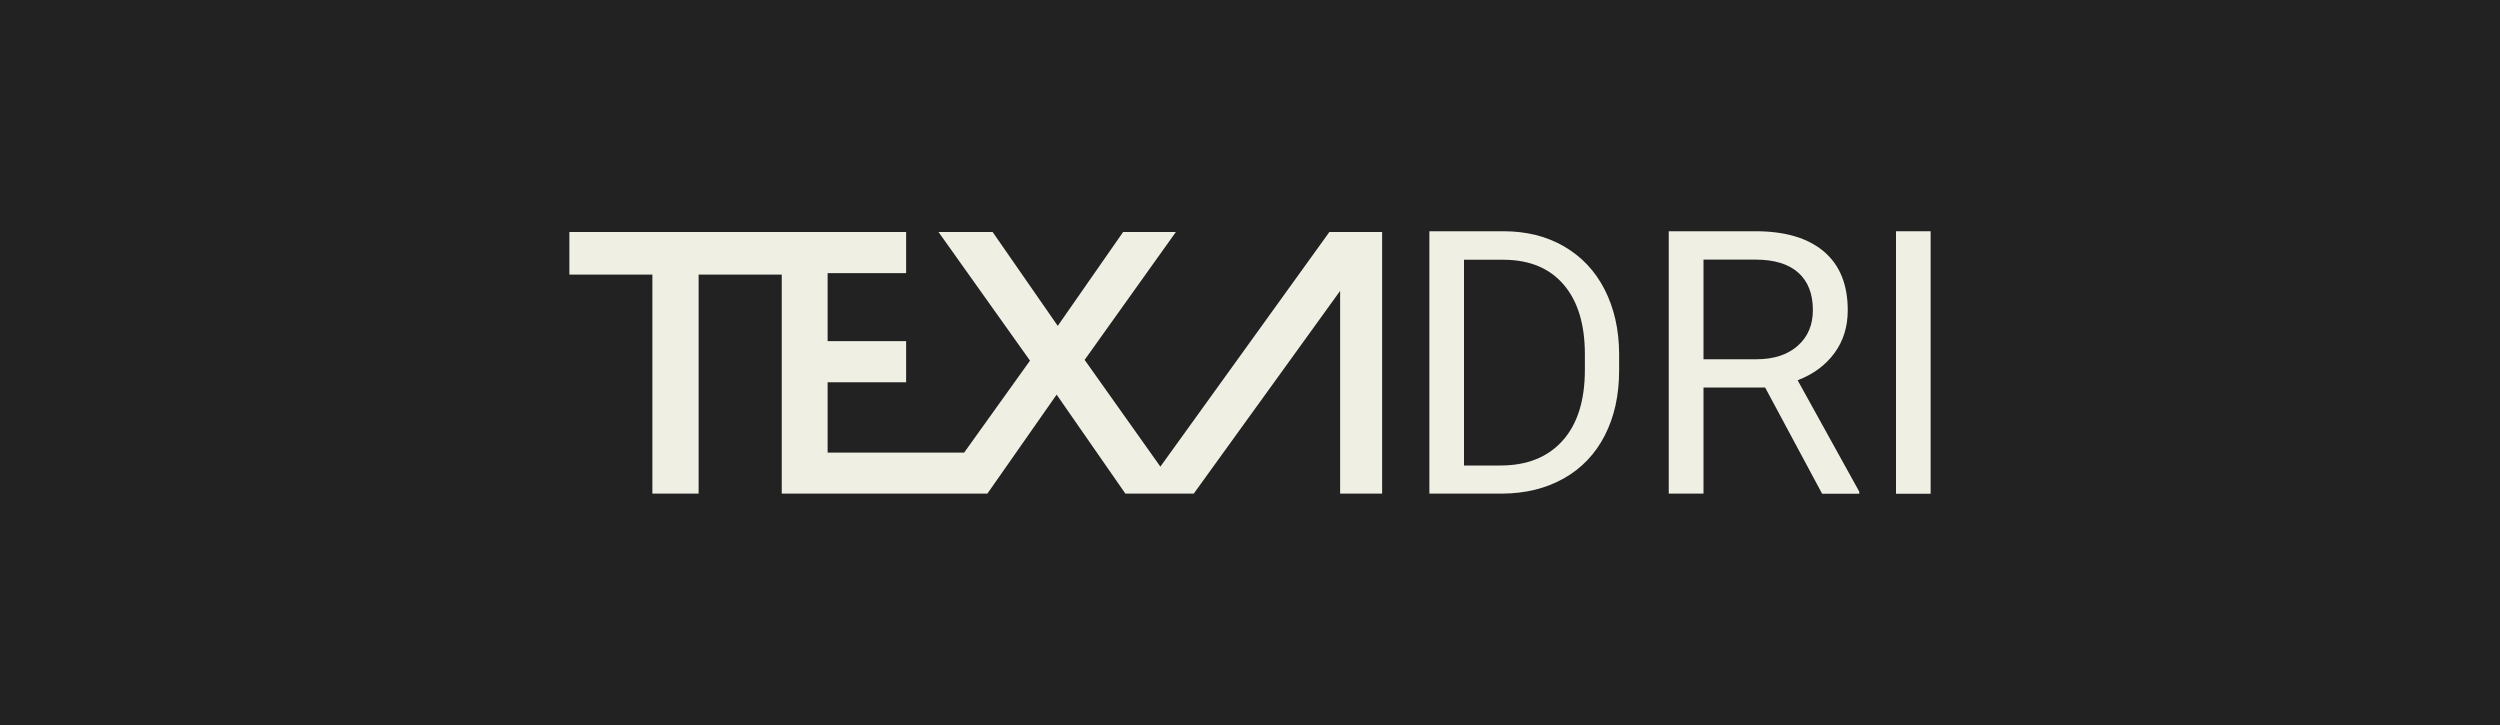
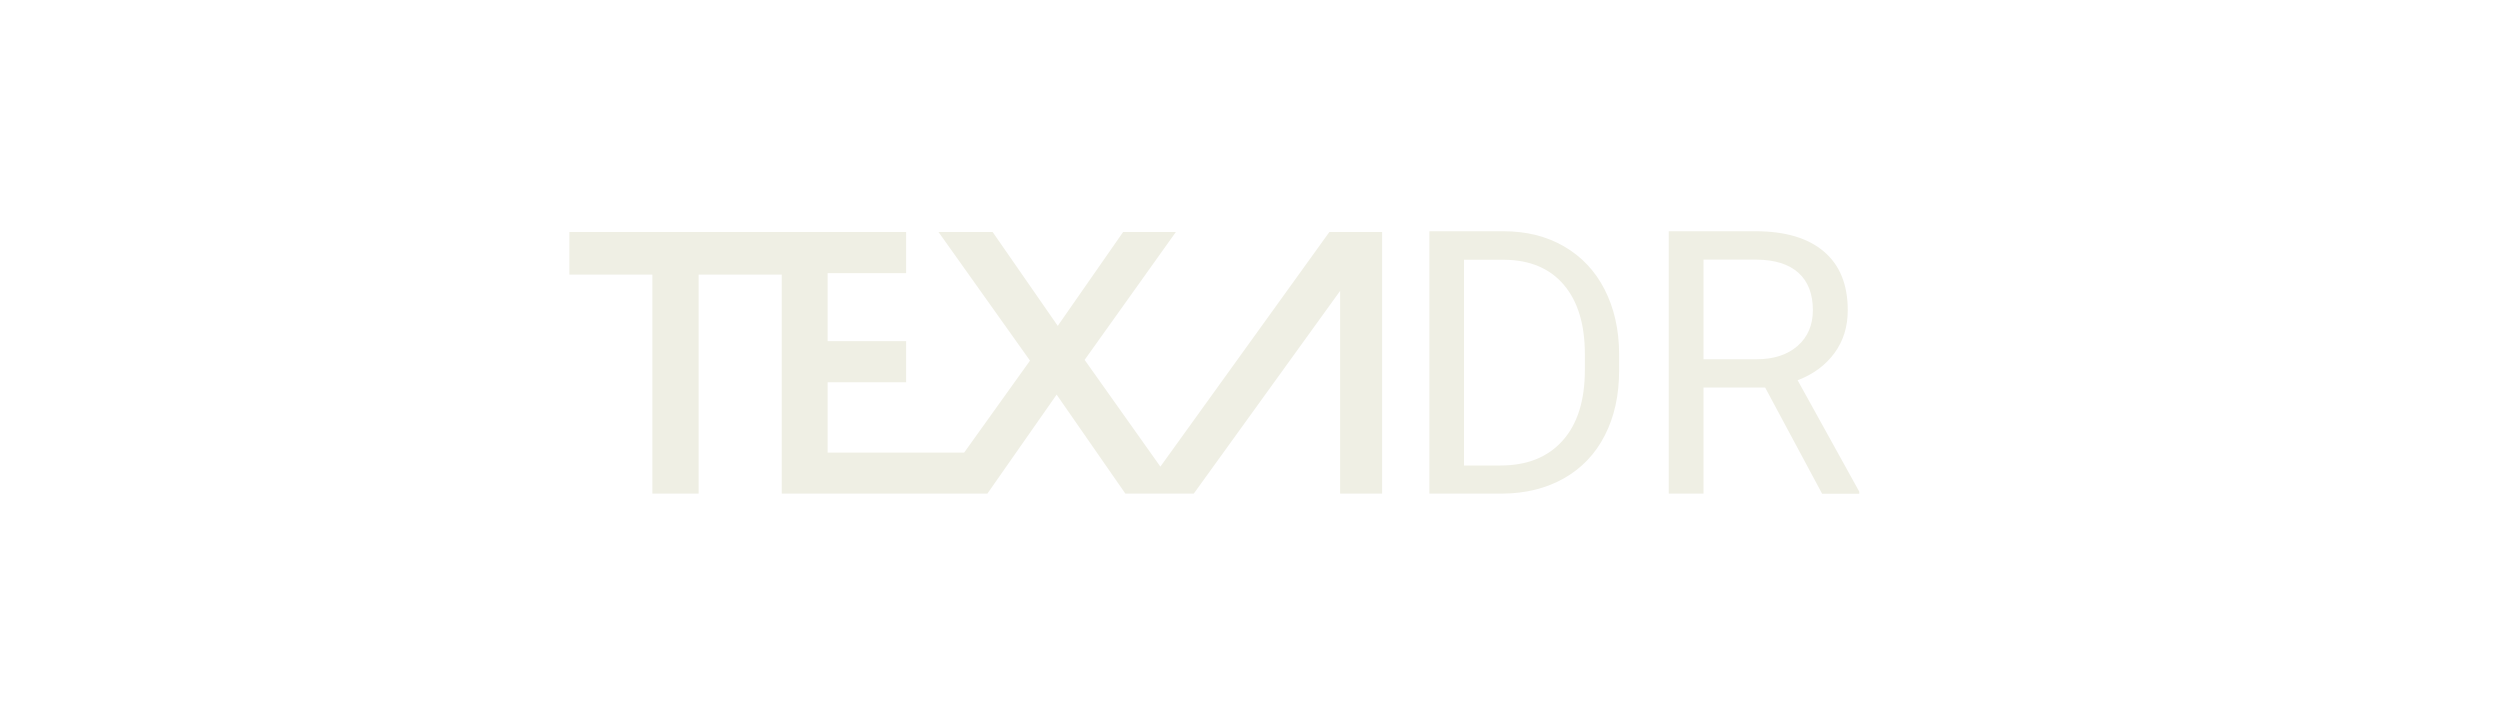
<svg xmlns="http://www.w3.org/2000/svg" version="1.1" id="Ebene_1" x="0px" y="0px" viewBox="0 0 200 58" style="enable-background:new 0 0 200 58;" xml:space="preserve">
  <style type="text/css">
	.st0{fill:#222222;}
	.st1{fill:#EFEFE4;}
	.st2{fill:#FFFFFF;}
	.st3{fill:#F5F4EA;}
</style>
-   <rect y="0" class="st0" width="200" height="58" />
  <g>
    <g>
      <path class="st1" d="M114.35,39.5V18.5h5.93c1.83,0,3.44,0.4,4.84,1.21c1.4,0.81,2.49,1.96,3.25,3.45    c0.76,1.49,1.15,3.2,1.16,5.13v1.34c0,1.98-0.38,3.72-1.15,5.21c-0.76,1.49-1.86,2.63-3.27,3.43c-1.42,0.8-3.07,1.21-4.95,1.22    H114.35z M117.12,20.77v16.47h2.91c2.13,0,3.79-0.66,4.98-1.99s1.78-3.22,1.78-5.67v-1.23c0-2.39-0.56-4.24-1.68-5.56    c-1.12-1.32-2.71-1.99-4.76-2.01H117.12z" />
      <path class="st1" d="M141.21,31h-4.93v8.49h-2.78V18.5h6.95c2.37,0,4.18,0.54,5.46,1.62c1.27,1.08,1.91,2.64,1.91,4.7    c0,1.31-0.35,2.45-1.06,3.42c-0.71,0.97-1.69,1.7-2.95,2.18l4.93,8.91v0.17h-2.97L141.21,31z M136.28,28.74h4.25    c1.37,0,2.47-0.36,3.28-1.07c0.81-0.71,1.22-1.67,1.22-2.86c0-1.3-0.39-2.3-1.16-2.99s-1.89-1.04-3.35-1.05h-4.24V28.74z" />
-       <path class="st1" d="M154.45,39.5h-2.77V18.5h2.77V39.5z" />
+       <path class="st1" d="M154.45,39.5h-2.77V18.5V39.5z" />
    </g>
    <polygon class="st1" points="106.35,18.56 92.83,37.33 86.77,28.79 94.07,18.56 89.85,18.56 84.62,26.07 79.41,18.56 75.08,18.56    82.4,28.85 77.13,36.21 66.21,36.21 66.21,30.58 72.49,30.58 72.49,27.29 66.21,27.29 66.21,21.85 72.49,21.85 72.49,18.56    62.54,18.56 45.55,18.56 45.55,21.97 52.19,21.97 52.19,39.49 55.89,39.49 55.89,21.97 62.54,21.97 62.54,39.49 74.78,39.49    78.21,39.49 78.99,39.49 84.53,31.57 90.03,39.49 91.28,39.49 94.37,39.49 95.5,39.49 107.21,23.27 107.21,36.14 107.21,39.49    110.57,39.49 110.57,18.56 107.21,18.56  " />
  </g>
</svg>